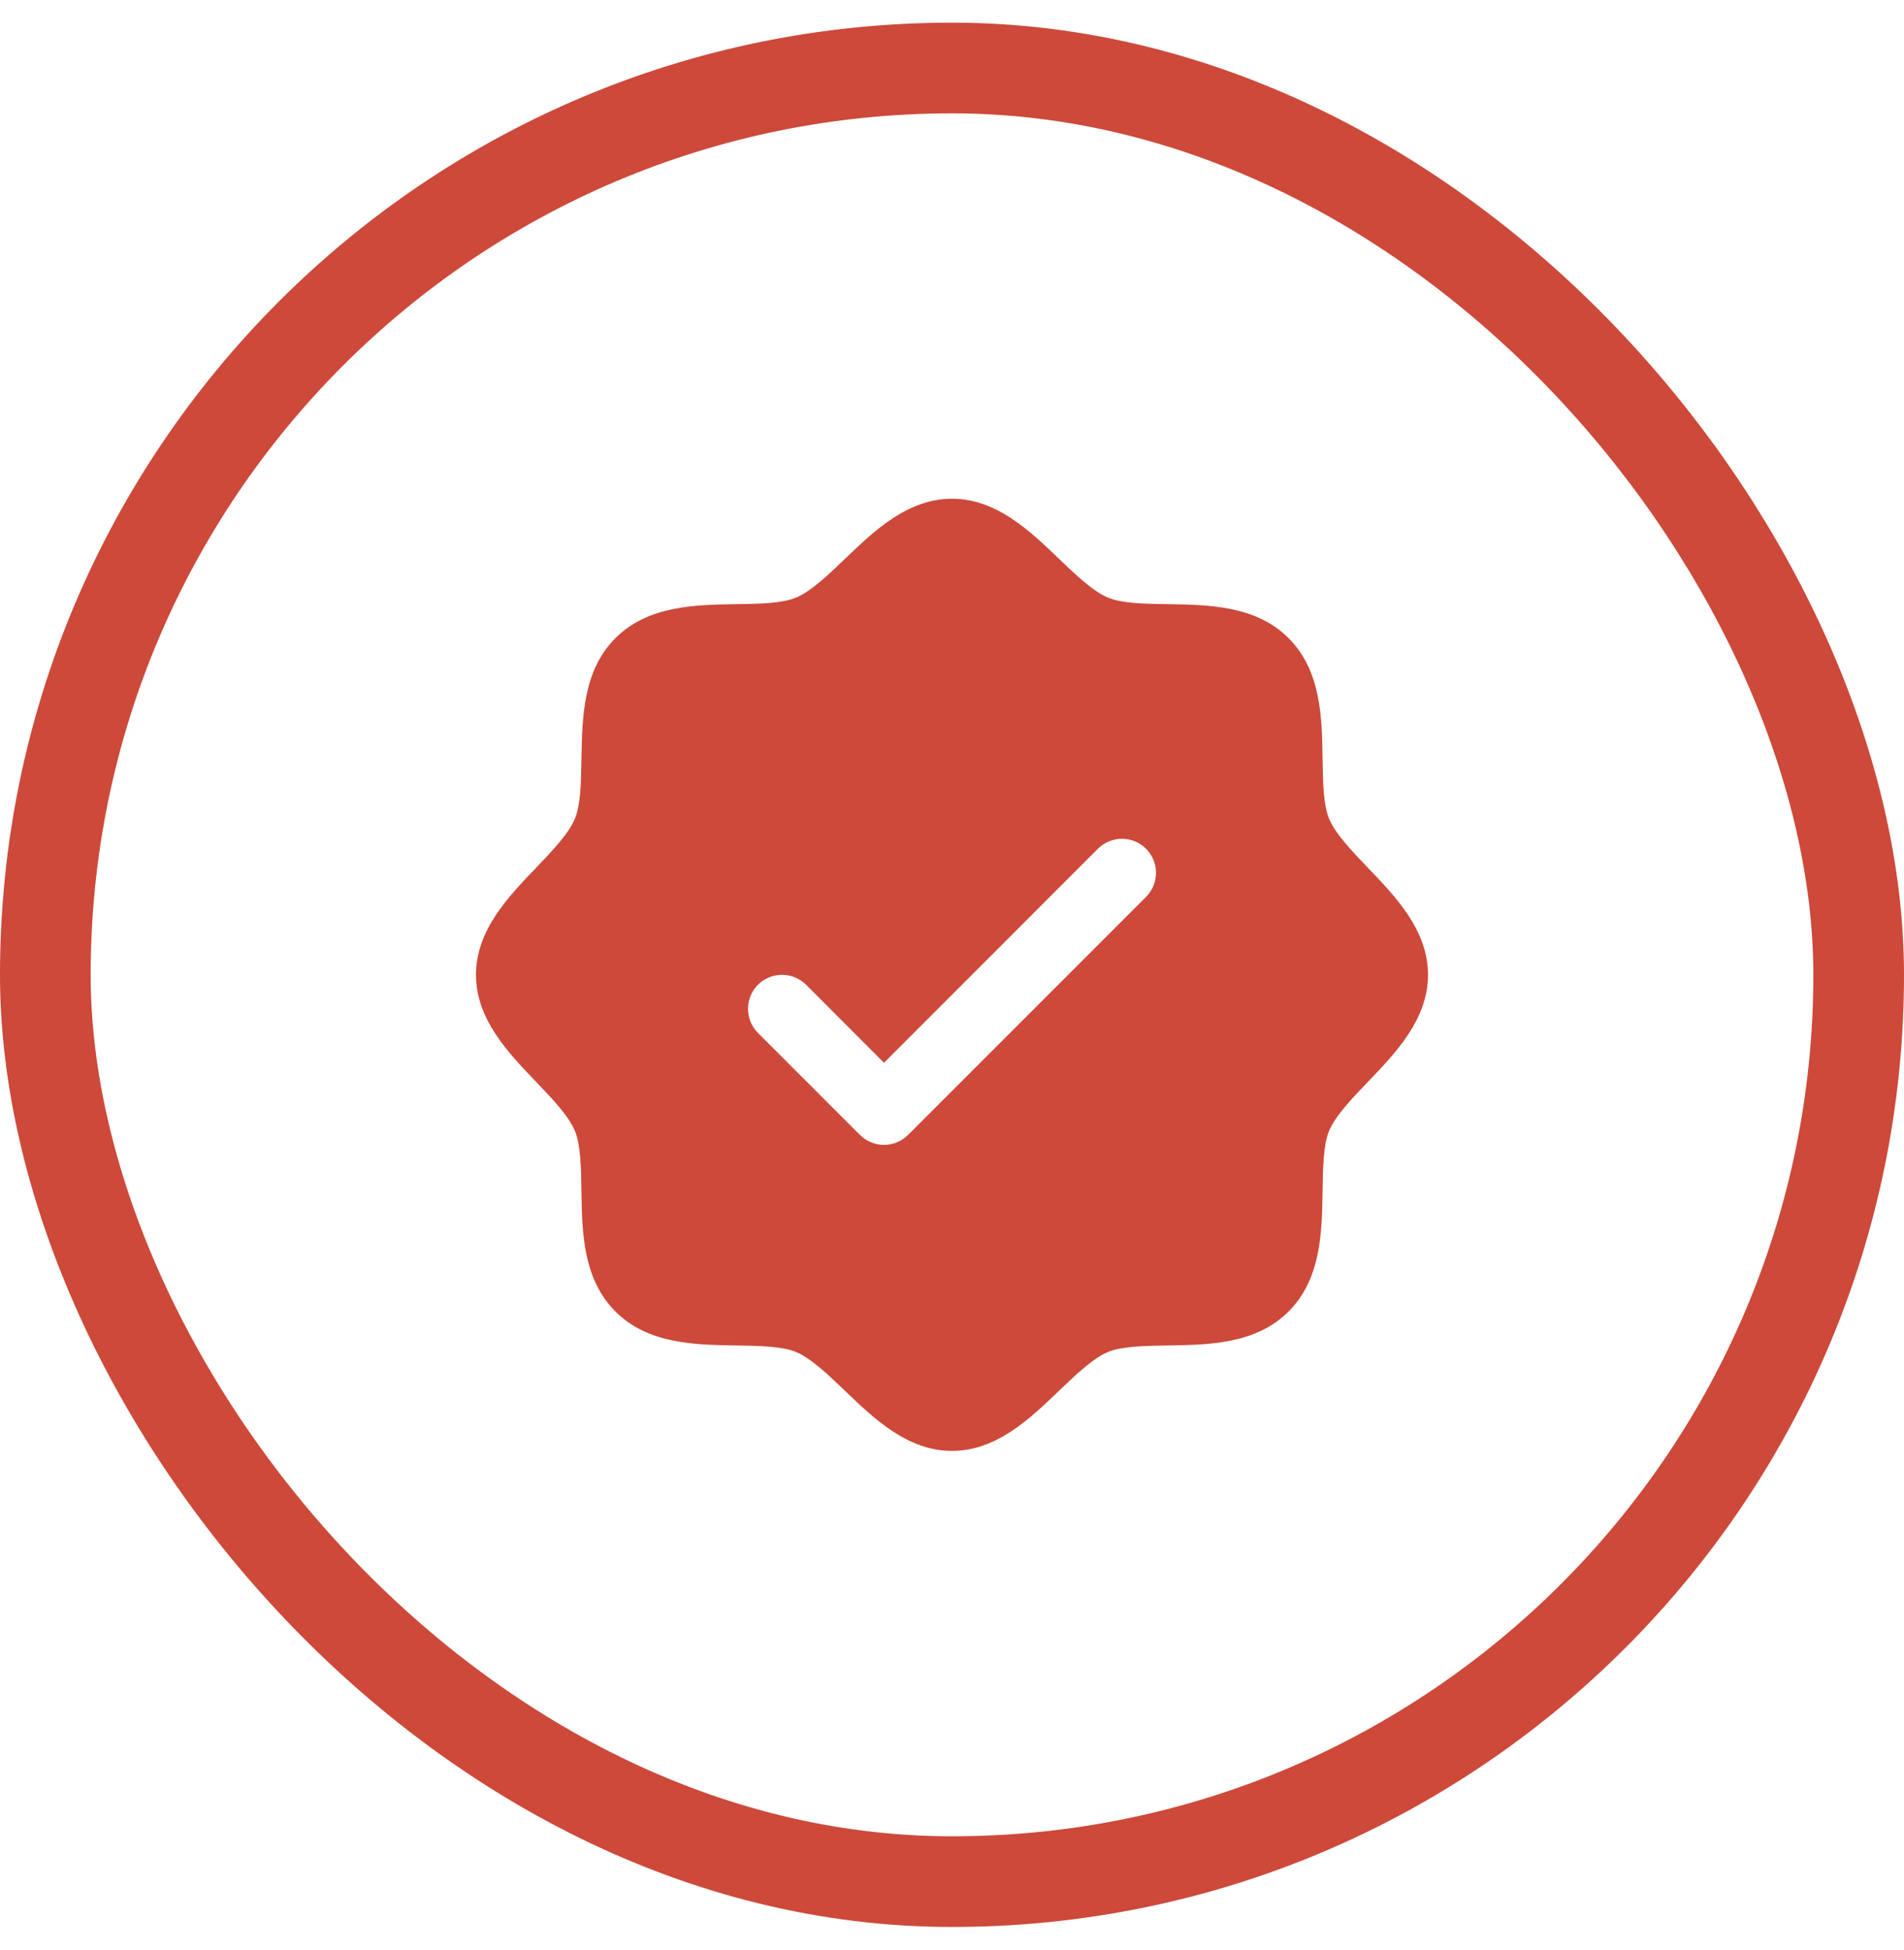
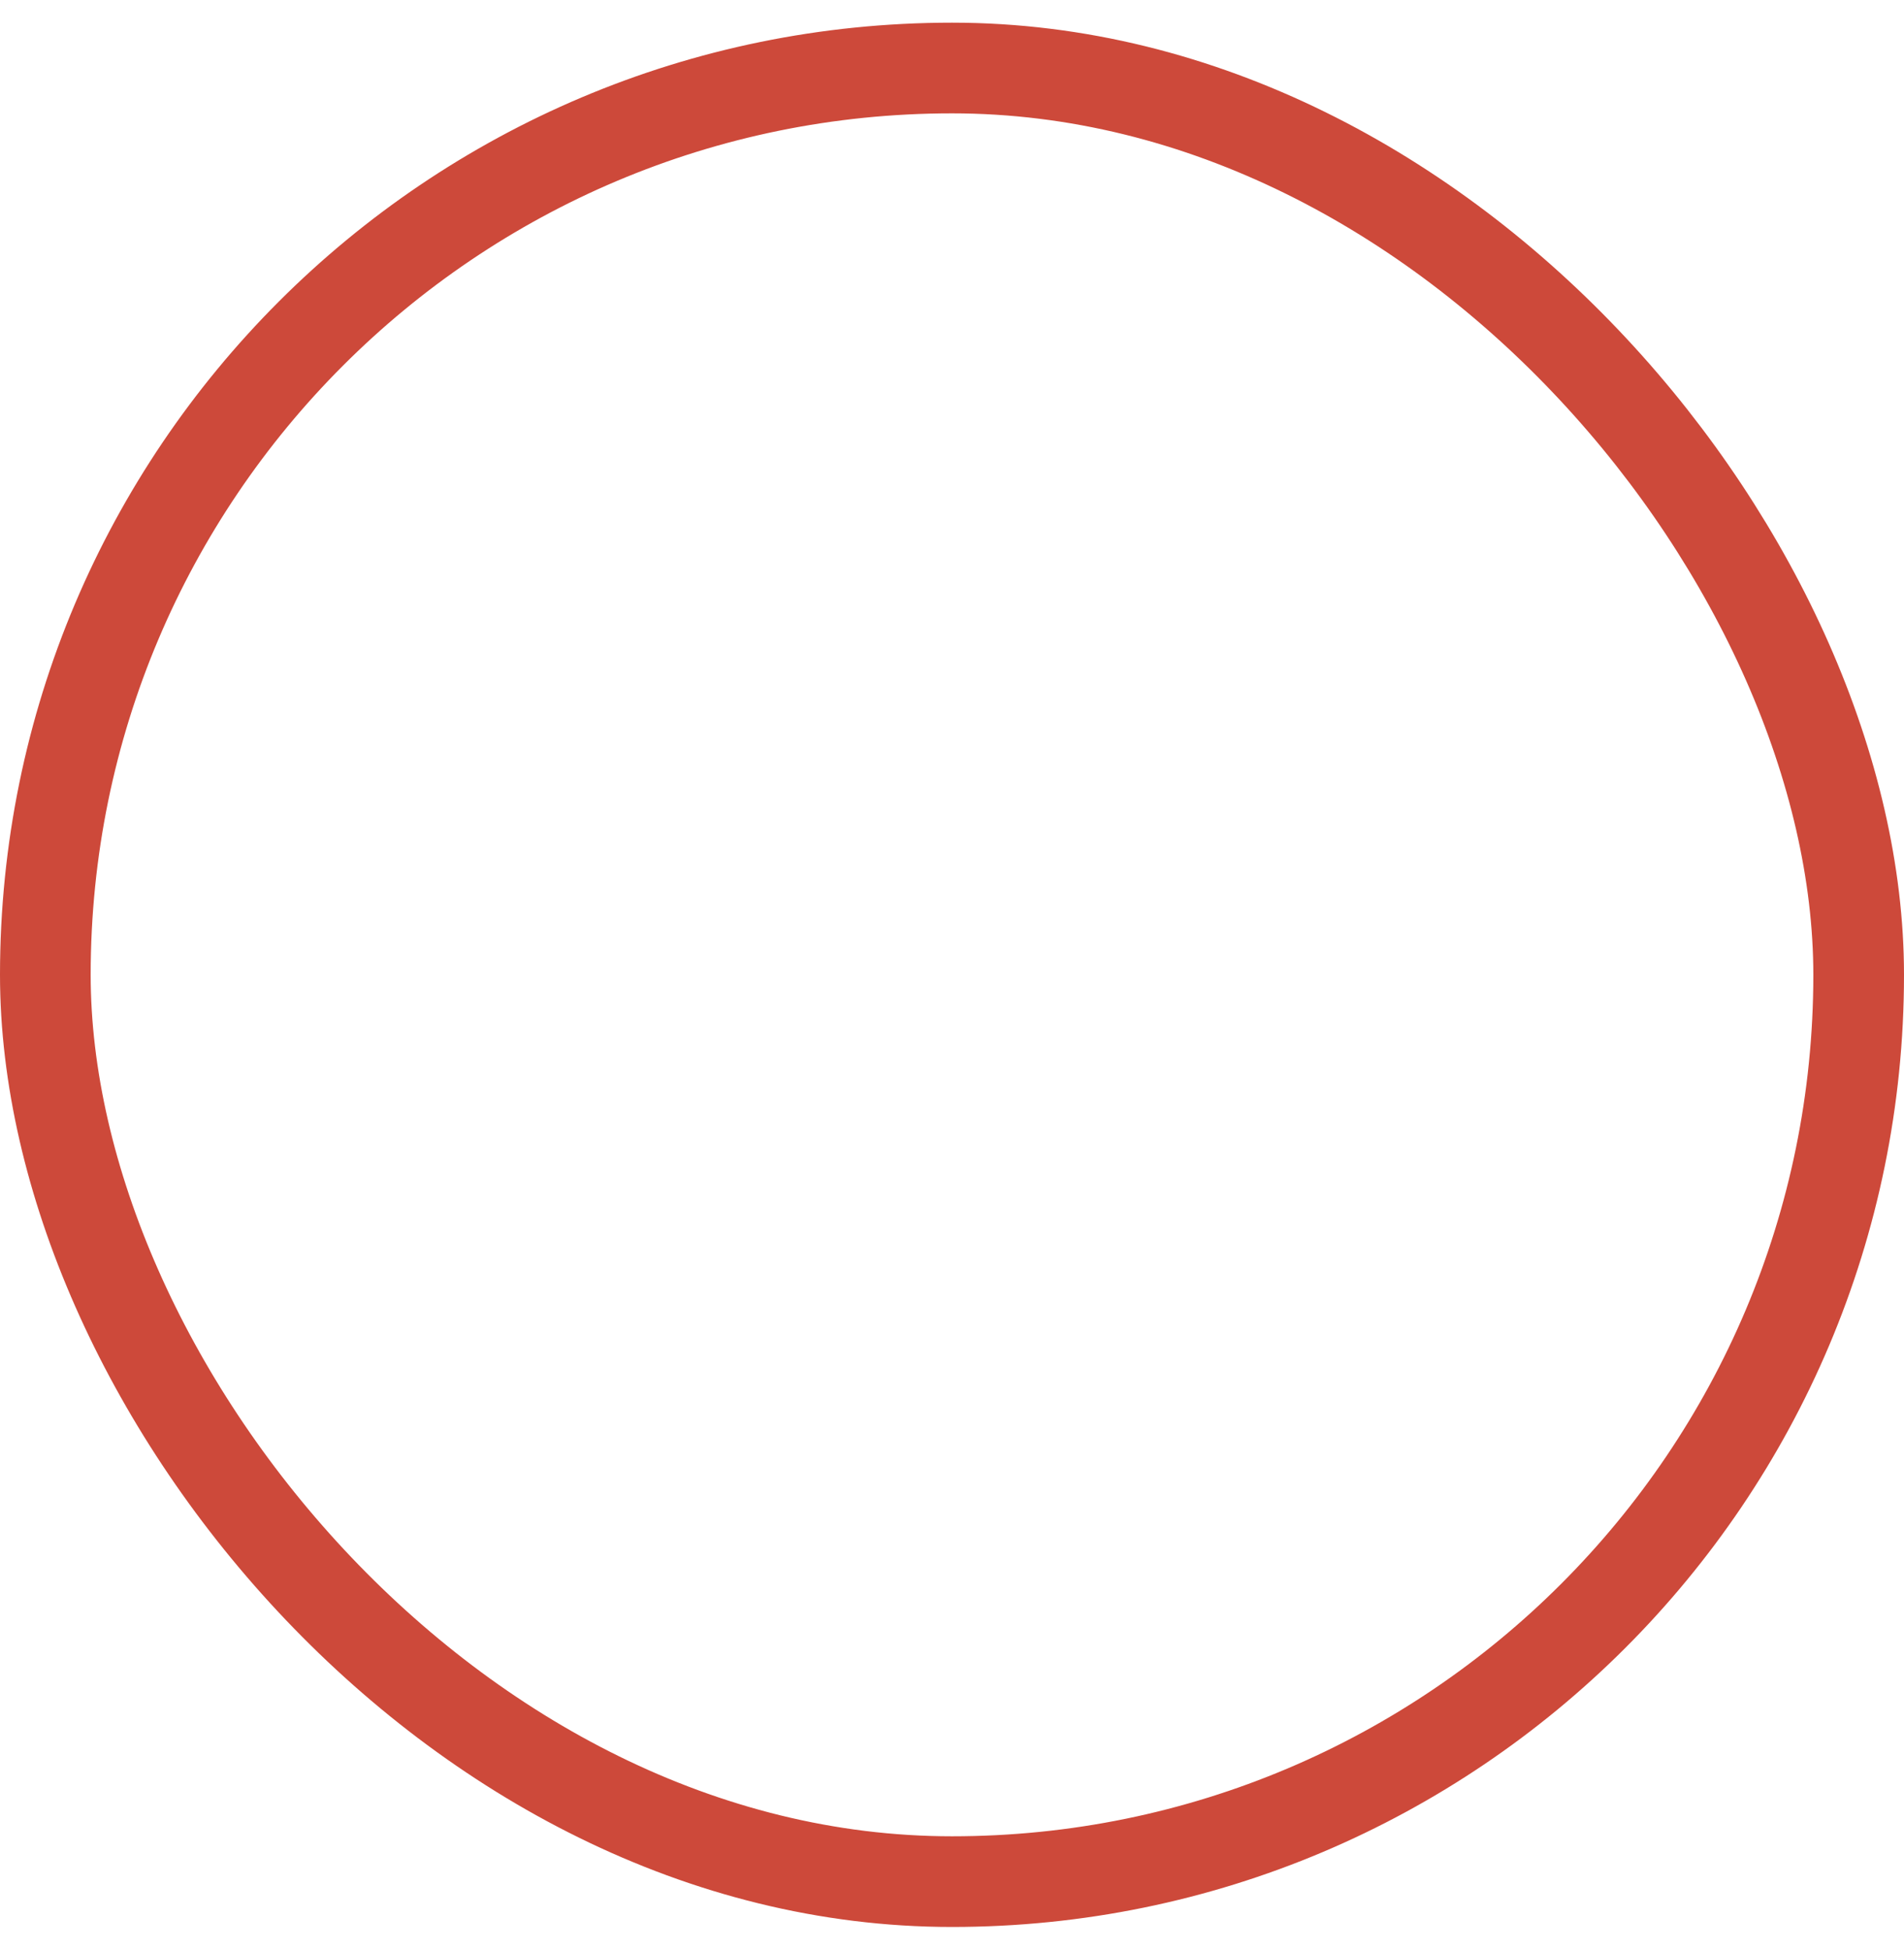
<svg xmlns="http://www.w3.org/2000/svg" width="42" height="43" viewBox="0 0 42 43" fill="none">
  <rect x="1" y="1.5" width="40" height="40" rx="20" stroke="#CD493A" stroke-width="2" />
-   <path d="M30.174 19.139C29.821 18.77 29.455 18.389 29.317 18.055C29.19 17.748 29.183 17.24 29.175 16.748C29.161 15.833 29.146 14.796 28.425 14.075C27.704 13.354 26.667 13.339 25.752 13.325C25.26 13.318 24.752 13.31 24.445 13.182C24.112 13.045 23.73 12.679 23.361 12.326C22.714 11.704 21.979 11 21 11C20.021 11 19.287 11.704 18.639 12.326C18.27 12.679 17.889 13.045 17.555 13.182C17.25 13.31 16.74 13.318 16.248 13.325C15.333 13.339 14.296 13.354 13.575 14.075C12.854 14.796 12.844 15.833 12.825 16.748C12.818 17.24 12.81 17.748 12.682 18.055C12.545 18.388 12.179 18.77 11.826 19.139C11.204 19.786 10.5 20.521 10.5 21.5C10.5 22.479 11.204 23.213 11.826 23.861C12.179 24.23 12.545 24.611 12.682 24.945C12.81 25.252 12.818 25.76 12.825 26.252C12.839 27.167 12.854 28.204 13.575 28.925C14.296 29.646 15.333 29.661 16.248 29.675C16.74 29.683 17.248 29.69 17.555 29.817C17.888 29.955 18.27 30.321 18.639 30.674C19.286 31.296 20.021 32 21 32C21.979 32 22.713 31.296 23.361 30.674C23.73 30.321 24.111 29.955 24.445 29.817C24.752 29.69 25.26 29.683 25.752 29.675C26.667 29.661 27.704 29.646 28.425 28.925C29.146 28.204 29.161 27.167 29.175 26.252C29.183 25.76 29.19 25.252 29.317 24.945C29.455 24.612 29.821 24.23 30.174 23.861C30.796 23.214 31.5 22.479 31.5 21.5C31.5 20.521 30.796 19.787 30.174 19.139ZM25.281 19.781L20.031 25.031C19.961 25.1 19.878 25.156 19.787 25.193C19.696 25.231 19.599 25.251 19.5 25.251C19.401 25.251 19.304 25.231 19.213 25.193C19.122 25.156 19.039 25.1 18.969 25.031L16.719 22.781C16.579 22.64 16.5 22.449 16.5 22.25C16.5 22.051 16.579 21.86 16.719 21.719C16.86 21.579 17.051 21.5 17.25 21.5C17.449 21.5 17.64 21.579 17.781 21.719L19.5 23.44L24.219 18.719C24.289 18.65 24.372 18.594 24.463 18.557C24.554 18.519 24.651 18.5 24.75 18.5C24.849 18.5 24.946 18.519 25.037 18.557C25.128 18.594 25.211 18.65 25.281 18.719C25.35 18.789 25.406 18.872 25.443 18.963C25.481 19.054 25.5 19.151 25.5 19.25C25.5 19.349 25.481 19.446 25.443 19.537C25.406 19.628 25.35 19.711 25.281 19.781Z" fill="#CD493A" />
</svg>